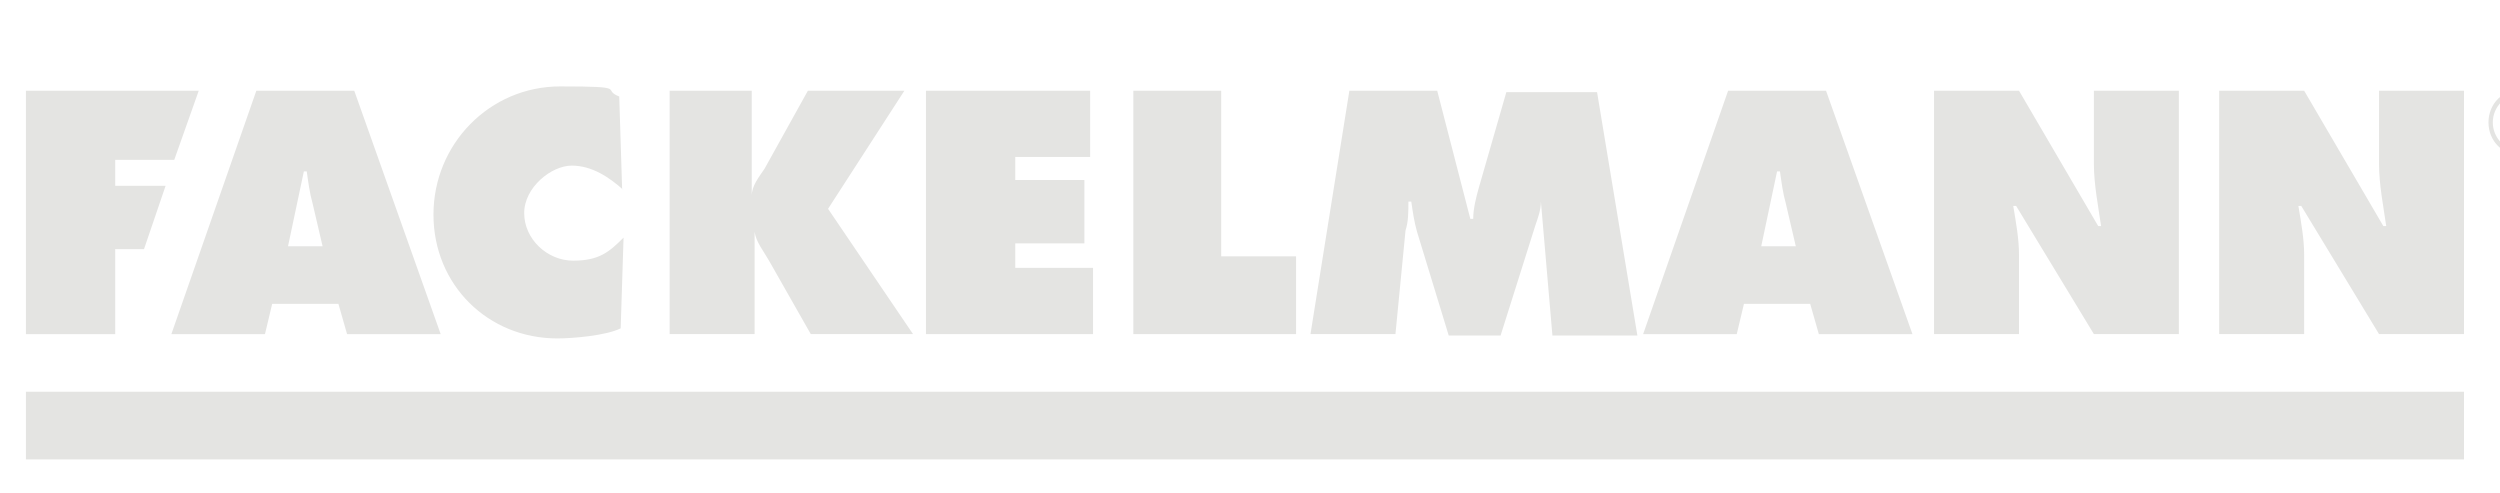
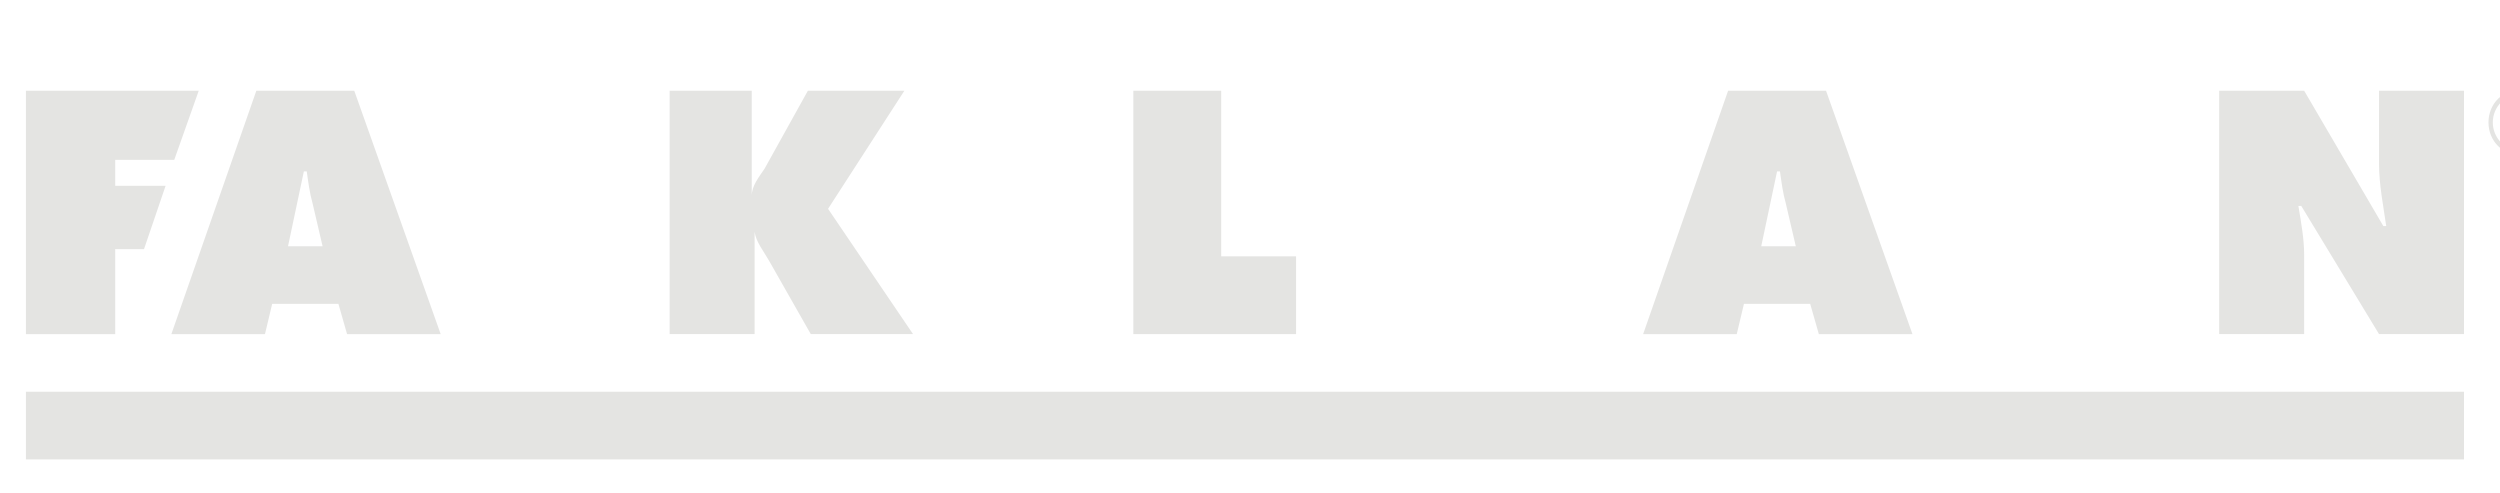
<svg xmlns="http://www.w3.org/2000/svg" id="Ebene_1" version="1.1" viewBox="0 0 173.6 34.2">
  <defs>
    <style>
      .st0 {
        fill: #e4e4e2;
        fill-rule: evenodd;
      }
    </style>
  </defs>
  <path class="st0" d="M1.8,27.2h169.3v4.7H1.8v-4.7h0Z" />
  <path class="st0" d="M18.4,23.2h-6.5l5.9-16.9h6.8l6,16.9h-6.5l-.6-2.1h-4.6l-.5,2.1h0ZM22.4,17.1l-.7-3c-.2-.7-.3-1.5-.4-2.2h-.2l-1.1,5.2h2.5,0Z" />
-   <path class="st0" d="M43.3,13.2c-1-.9-2.2-1.7-3.6-1.7s-3.3,1.5-3.3,3.3,1.6,3.3,3.4,3.3,2.5-.6,3.5-1.6l-.2,6.3c-1,.5-3.3.7-4.4.7-4.8,0-8.6-3.7-8.6-8.6s3.9-8.9,8.8-8.9,2.8.2,4.1.7l.2,6.4h0Z" />
  <path class="st0" d="M46.2,6.3h6v7.3c0,0,0,0,0,0,0-.7.5-1.3.9-1.9l3-5.4h6.7l-5.3,8.2,5.9,8.7h-7.1l-2.9-5.1c-.4-.7-.9-1.3-1-2h0v7.1c0,0-5.9,0-5.9,0V6.3h-.2Z" />
-   <polygon class="st0" points="64.3 6.3 75.7 6.3 75.7 10.9 70.5 10.9 70.5 12.5 75.3 12.5 75.3 16.9 70.5 16.9 70.5 18.6 75.9 18.6 75.9 23.2 64.3 23.2 64.3 6.3 64.3 6.3" />
  <polygon class="st0" points="78.7 6.3 84.8 6.3 84.8 17.8 90 17.8 90 23.2 78.7 23.2 78.7 6.3 78.7 6.3" />
-   <path class="st0" d="M93.5,6.3h6.3l2.3,8.9h.2c0-.7.2-1.5.4-2.2l1.9-6.6h6.3l2.8,16.9h-5.9l-.8-9.3h0c0,.6-.2,1.1-.4,1.7l-2.4,7.6h-3.6l-2.2-7.2c-.2-.7-.3-1.4-.4-2.1h-.2c0,.7,0,1.4-.2,2l-.7,7.2h-5.9l2.7-16.9h-.1Z" />
  <path class="st0" d="M120.6,23.2h-6.5l5.9-16.9h6.8l6,16.9h-6.5l-.6-2.1h-4.6l-.5,2.1h0ZM124.7,17.1l-.7-3c-.2-.7-.3-1.5-.4-2.2h-.2l-1.1,5.2h2.5-.1Z" />
-   <path class="st0" d="M134.3,6.3h5.9l5.5,9.4h.2c-.2-1.4-.5-2.9-.5-4.3v-5.1h5.9v16.9h-5.9l-5.4-8.9h-.2c.2,1.2.4,2.3.4,3.4v5.5h-5.9V6.3h0Z" />
  <path class="st0" d="M154.1,6.3h5.9l5.5,9.4h.2c-.2-1.4-.5-2.9-.5-4.3v-5.1h5.9v16.9h-5.9l-5.4-8.9h-.2c.2,1.2.4,2.3.4,3.4v5.5h-5.9V6.3h0Z" />
  <polygon class="st0" points="11.5 12.9 8 12.9 8 11.1 12.1 11.1 13.8 6.3 1.8 6.3 1.8 23.2 8 23.2 8 17.3 10 17.3 11.5 12.9 11.5 12.9" />
  <path class="st0" d="M172.8,8.5c0-1.3,1-2.3,2.3-2.3s2.3,1,2.3,2.3-1,2.3-2.3,2.3-2.3-1-2.3-2.3h0ZM177.1,8.5c0-1.1-.9-2-2-2s-2,.9-2,2,.9,2,2,2,2-.9,2-2h0ZM176.3,9.8h-.4l-.8-1.2h-.4v1.2h-.4v-2.6h1.1c.5,0,.9,0,.9.7s-.4.7-.8.7l.8,1.2h0ZM175.1,8.2c.3,0,.9,0,.9-.3s-.3-.3-.6-.3h-.7v.7h.4Z" />
</svg>